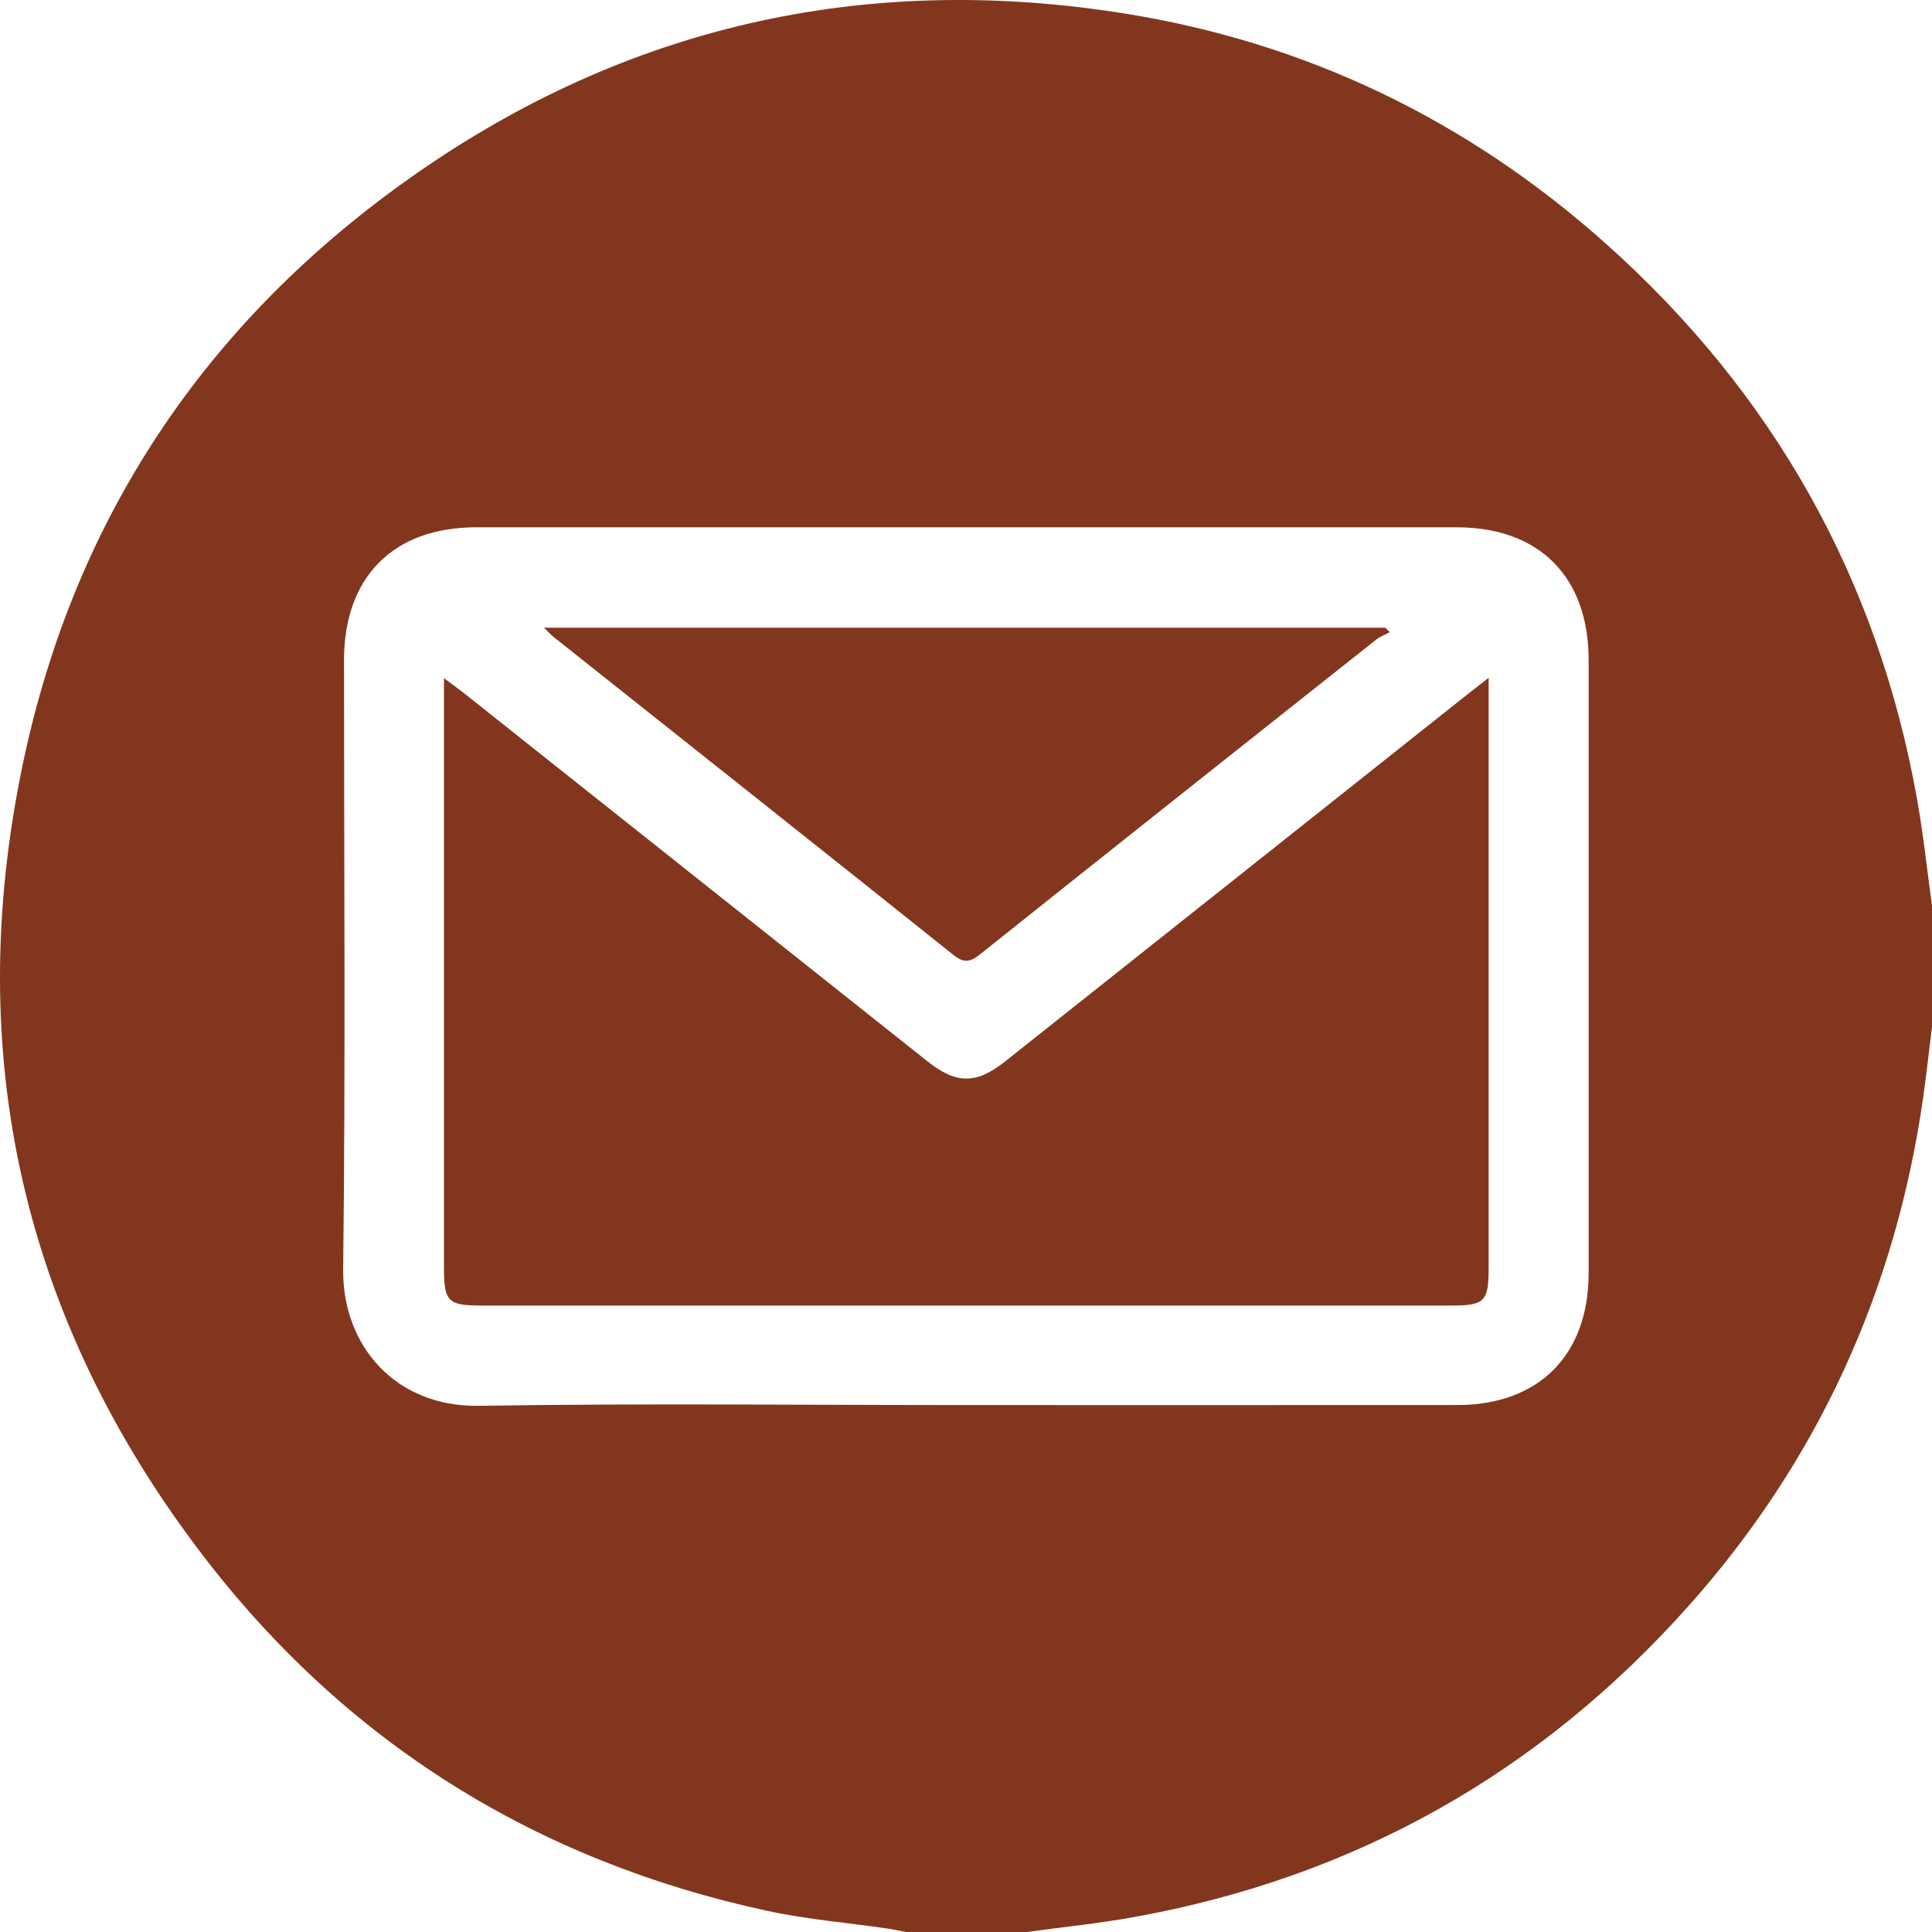
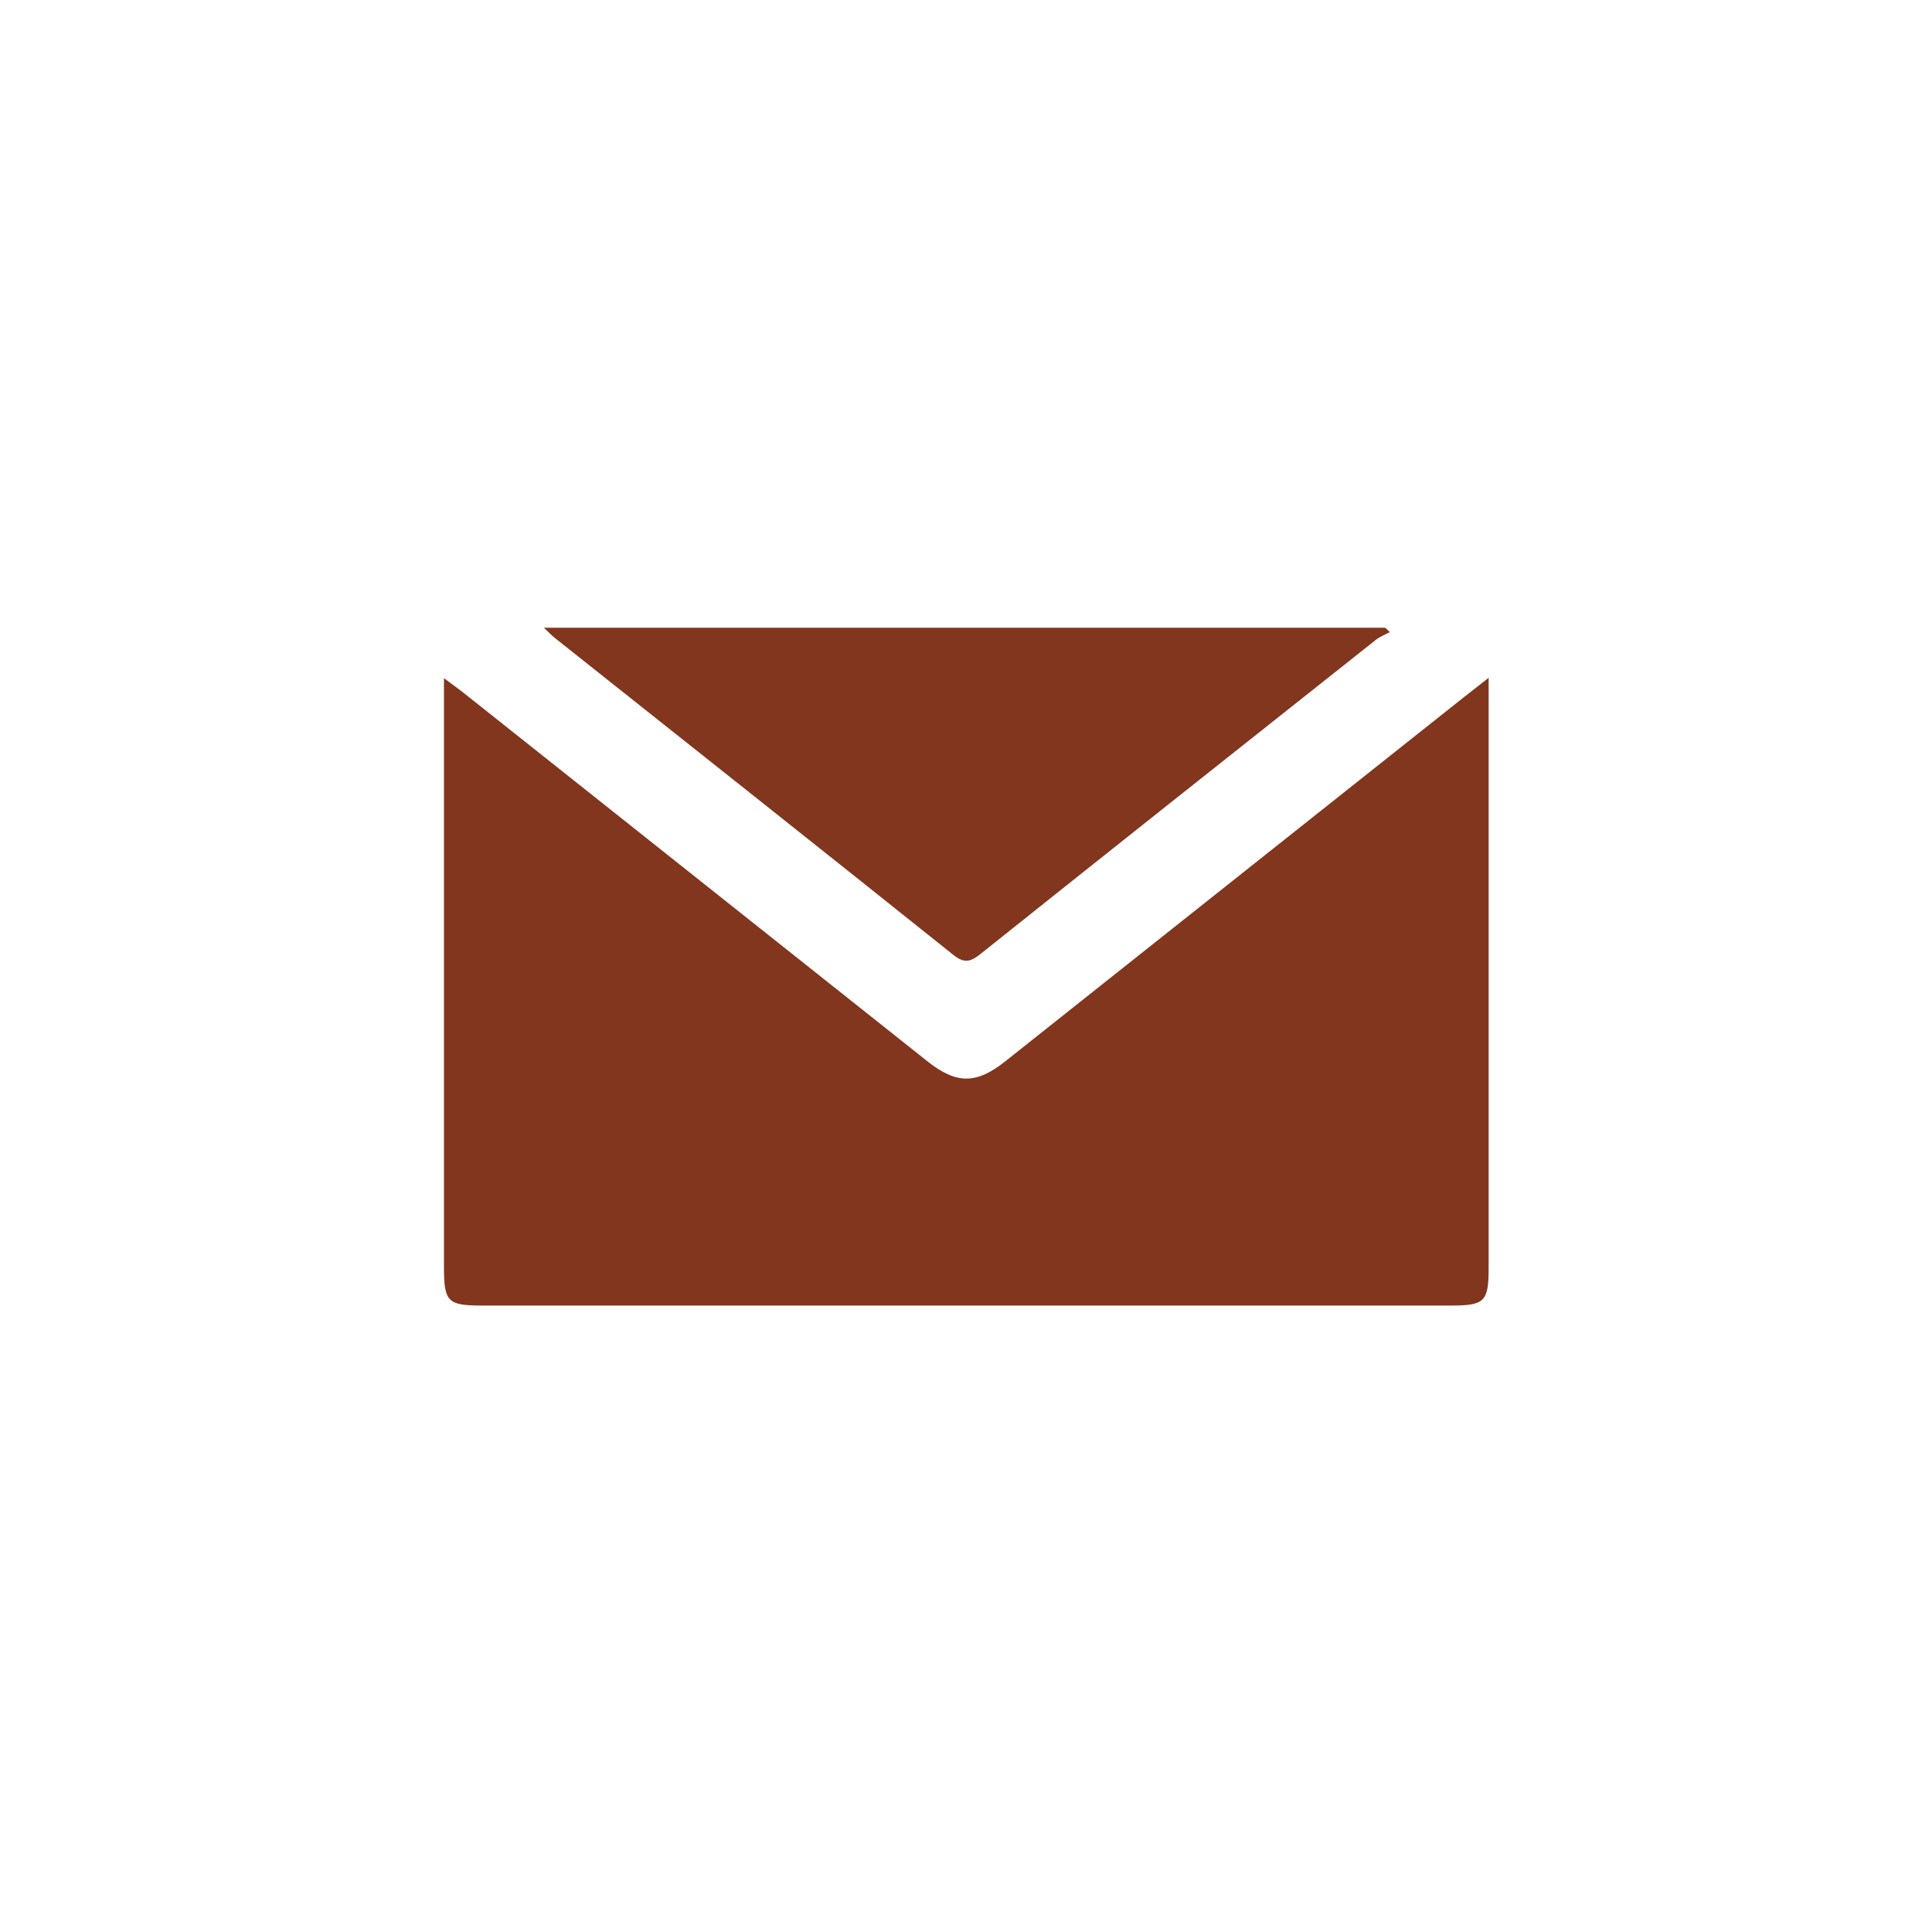
<svg xmlns="http://www.w3.org/2000/svg" width="92" height="92" viewBox="0 0 92 92" fill="none">
-   <path d="M92.001 43.134C92.001 45.051 92.001 46.966 92.001 48.883C91.862 50.006 91.739 51.132 91.581 52.252C90.268 61.44 86.578 69.55 80.406 76.475C73.323 84.425 64.519 89.387 54.023 91.285C52.325 91.592 50.602 91.765 48.891 92C46.974 92 45.059 92 43.142 92C42.851 91.945 42.566 91.88 42.273 91.837C40.351 91.556 38.405 91.398 36.512 90.988C25.503 88.603 16.461 82.968 9.632 74.028C1.085 62.841 -1.794 50.213 1.076 36.434C3.588 24.372 10.146 14.848 20.303 7.935C30.369 1.085 41.544 -1.276 53.551 0.643C62.237 2.03 69.896 5.735 76.461 11.595C84.433 18.709 89.416 27.537 91.293 38.081C91.59 39.753 91.768 41.45 92.001 43.134ZM45.968 66.908C53.779 66.908 61.592 66.913 69.402 66.906C73.284 66.904 75.648 64.521 75.65 60.624C75.653 50.896 75.653 41.166 75.65 31.439C75.65 27.475 73.306 25.109 69.361 25.109C53.798 25.106 38.235 25.106 22.674 25.109C18.731 25.109 16.382 27.477 16.382 31.434C16.38 41.102 16.457 50.772 16.341 60.439C16.298 64.087 18.839 67.007 22.803 66.944C30.523 66.82 38.247 66.908 45.968 66.908Z" fill="#82361E" />
  <path d="M70.888 32.276C70.888 32.818 70.888 33.114 70.888 33.409C70.888 42.39 70.888 51.371 70.888 60.353C70.888 61.987 70.705 62.169 69.09 62.169C53.705 62.169 38.321 62.169 22.936 62.169C21.323 62.169 21.141 61.987 21.141 60.35C21.141 51.369 21.141 42.388 21.141 33.406C21.141 33.111 21.141 32.816 21.141 32.295C21.532 32.588 21.781 32.763 22.021 32.95C29.402 38.812 36.783 44.674 44.164 50.539C45.536 51.628 46.484 51.638 47.859 50.548C55.125 44.78 62.388 39.012 69.654 33.243C69.997 32.972 70.345 32.703 70.888 32.276Z" fill="#82361E" />
  <path d="M25.898 29.891C39.352 29.891 52.656 29.891 65.961 29.891C66.035 29.961 66.11 30.033 66.184 30.102C65.961 30.222 65.716 30.311 65.522 30.465C59.237 35.446 52.951 40.43 46.683 45.433C46.21 45.809 45.915 45.884 45.397 45.471C39.086 40.425 32.752 35.408 26.426 30.383C26.273 30.263 26.141 30.119 25.898 29.891Z" fill="#82361E" />
</svg>